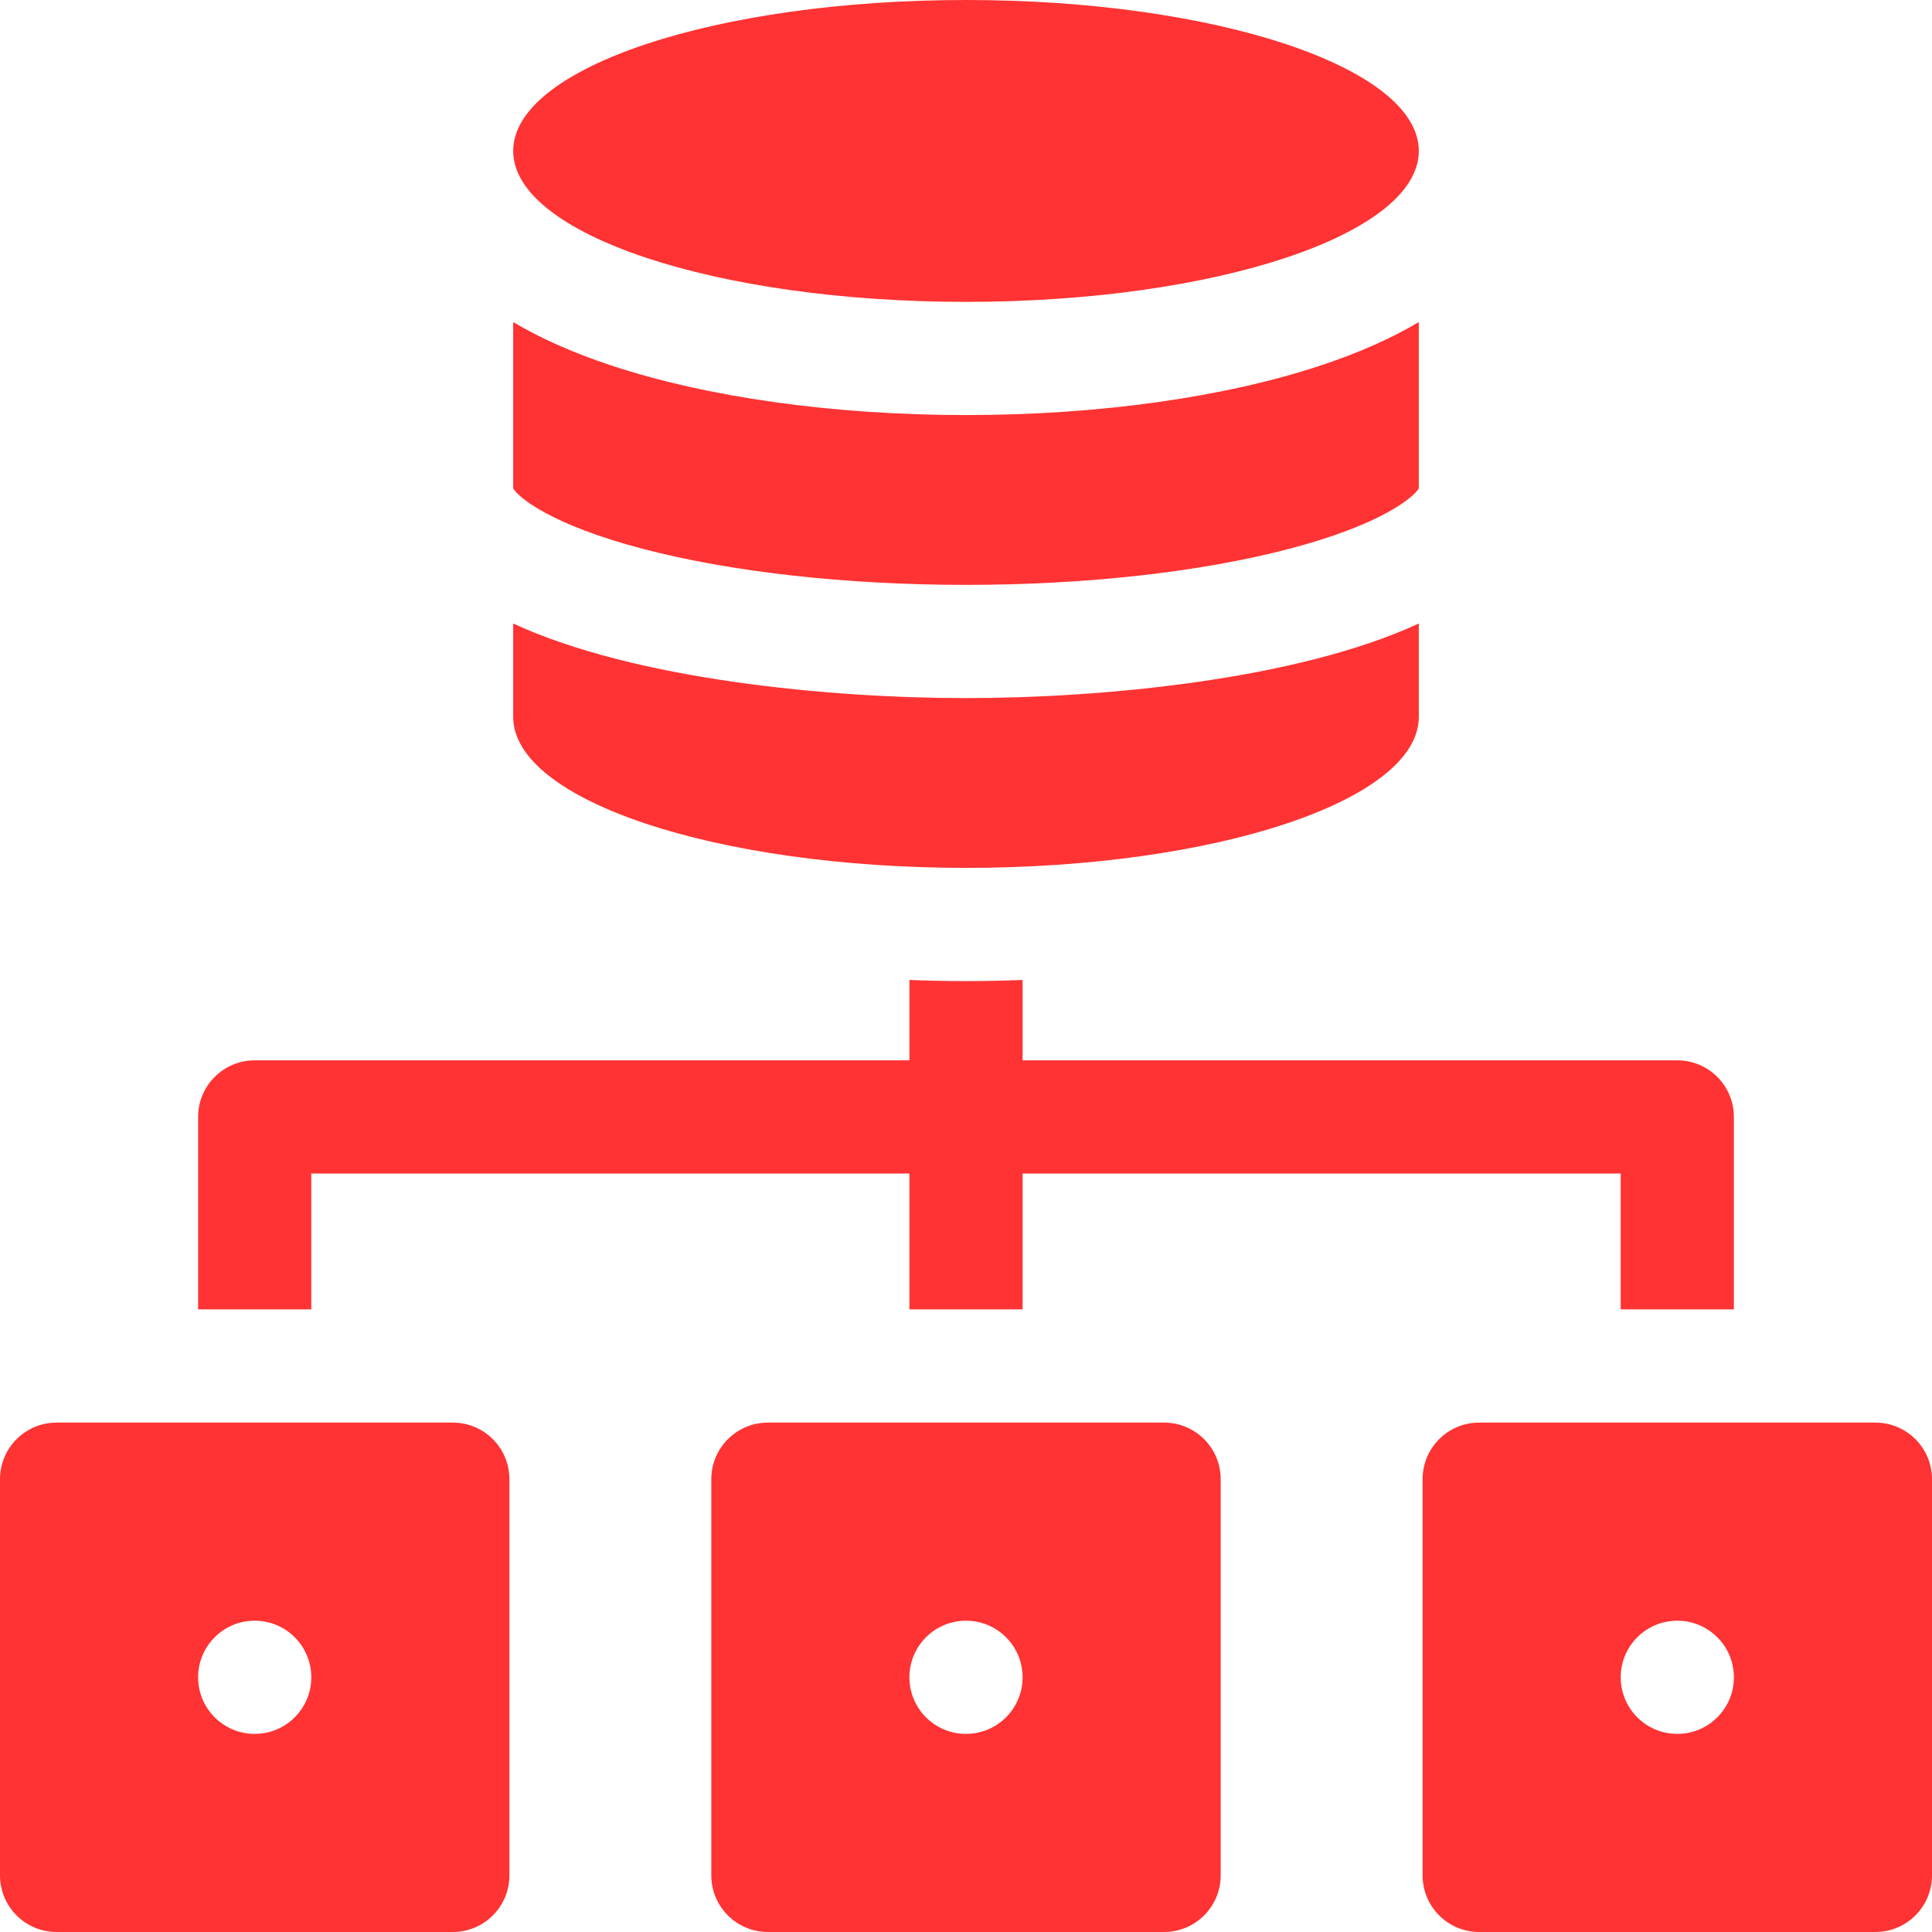
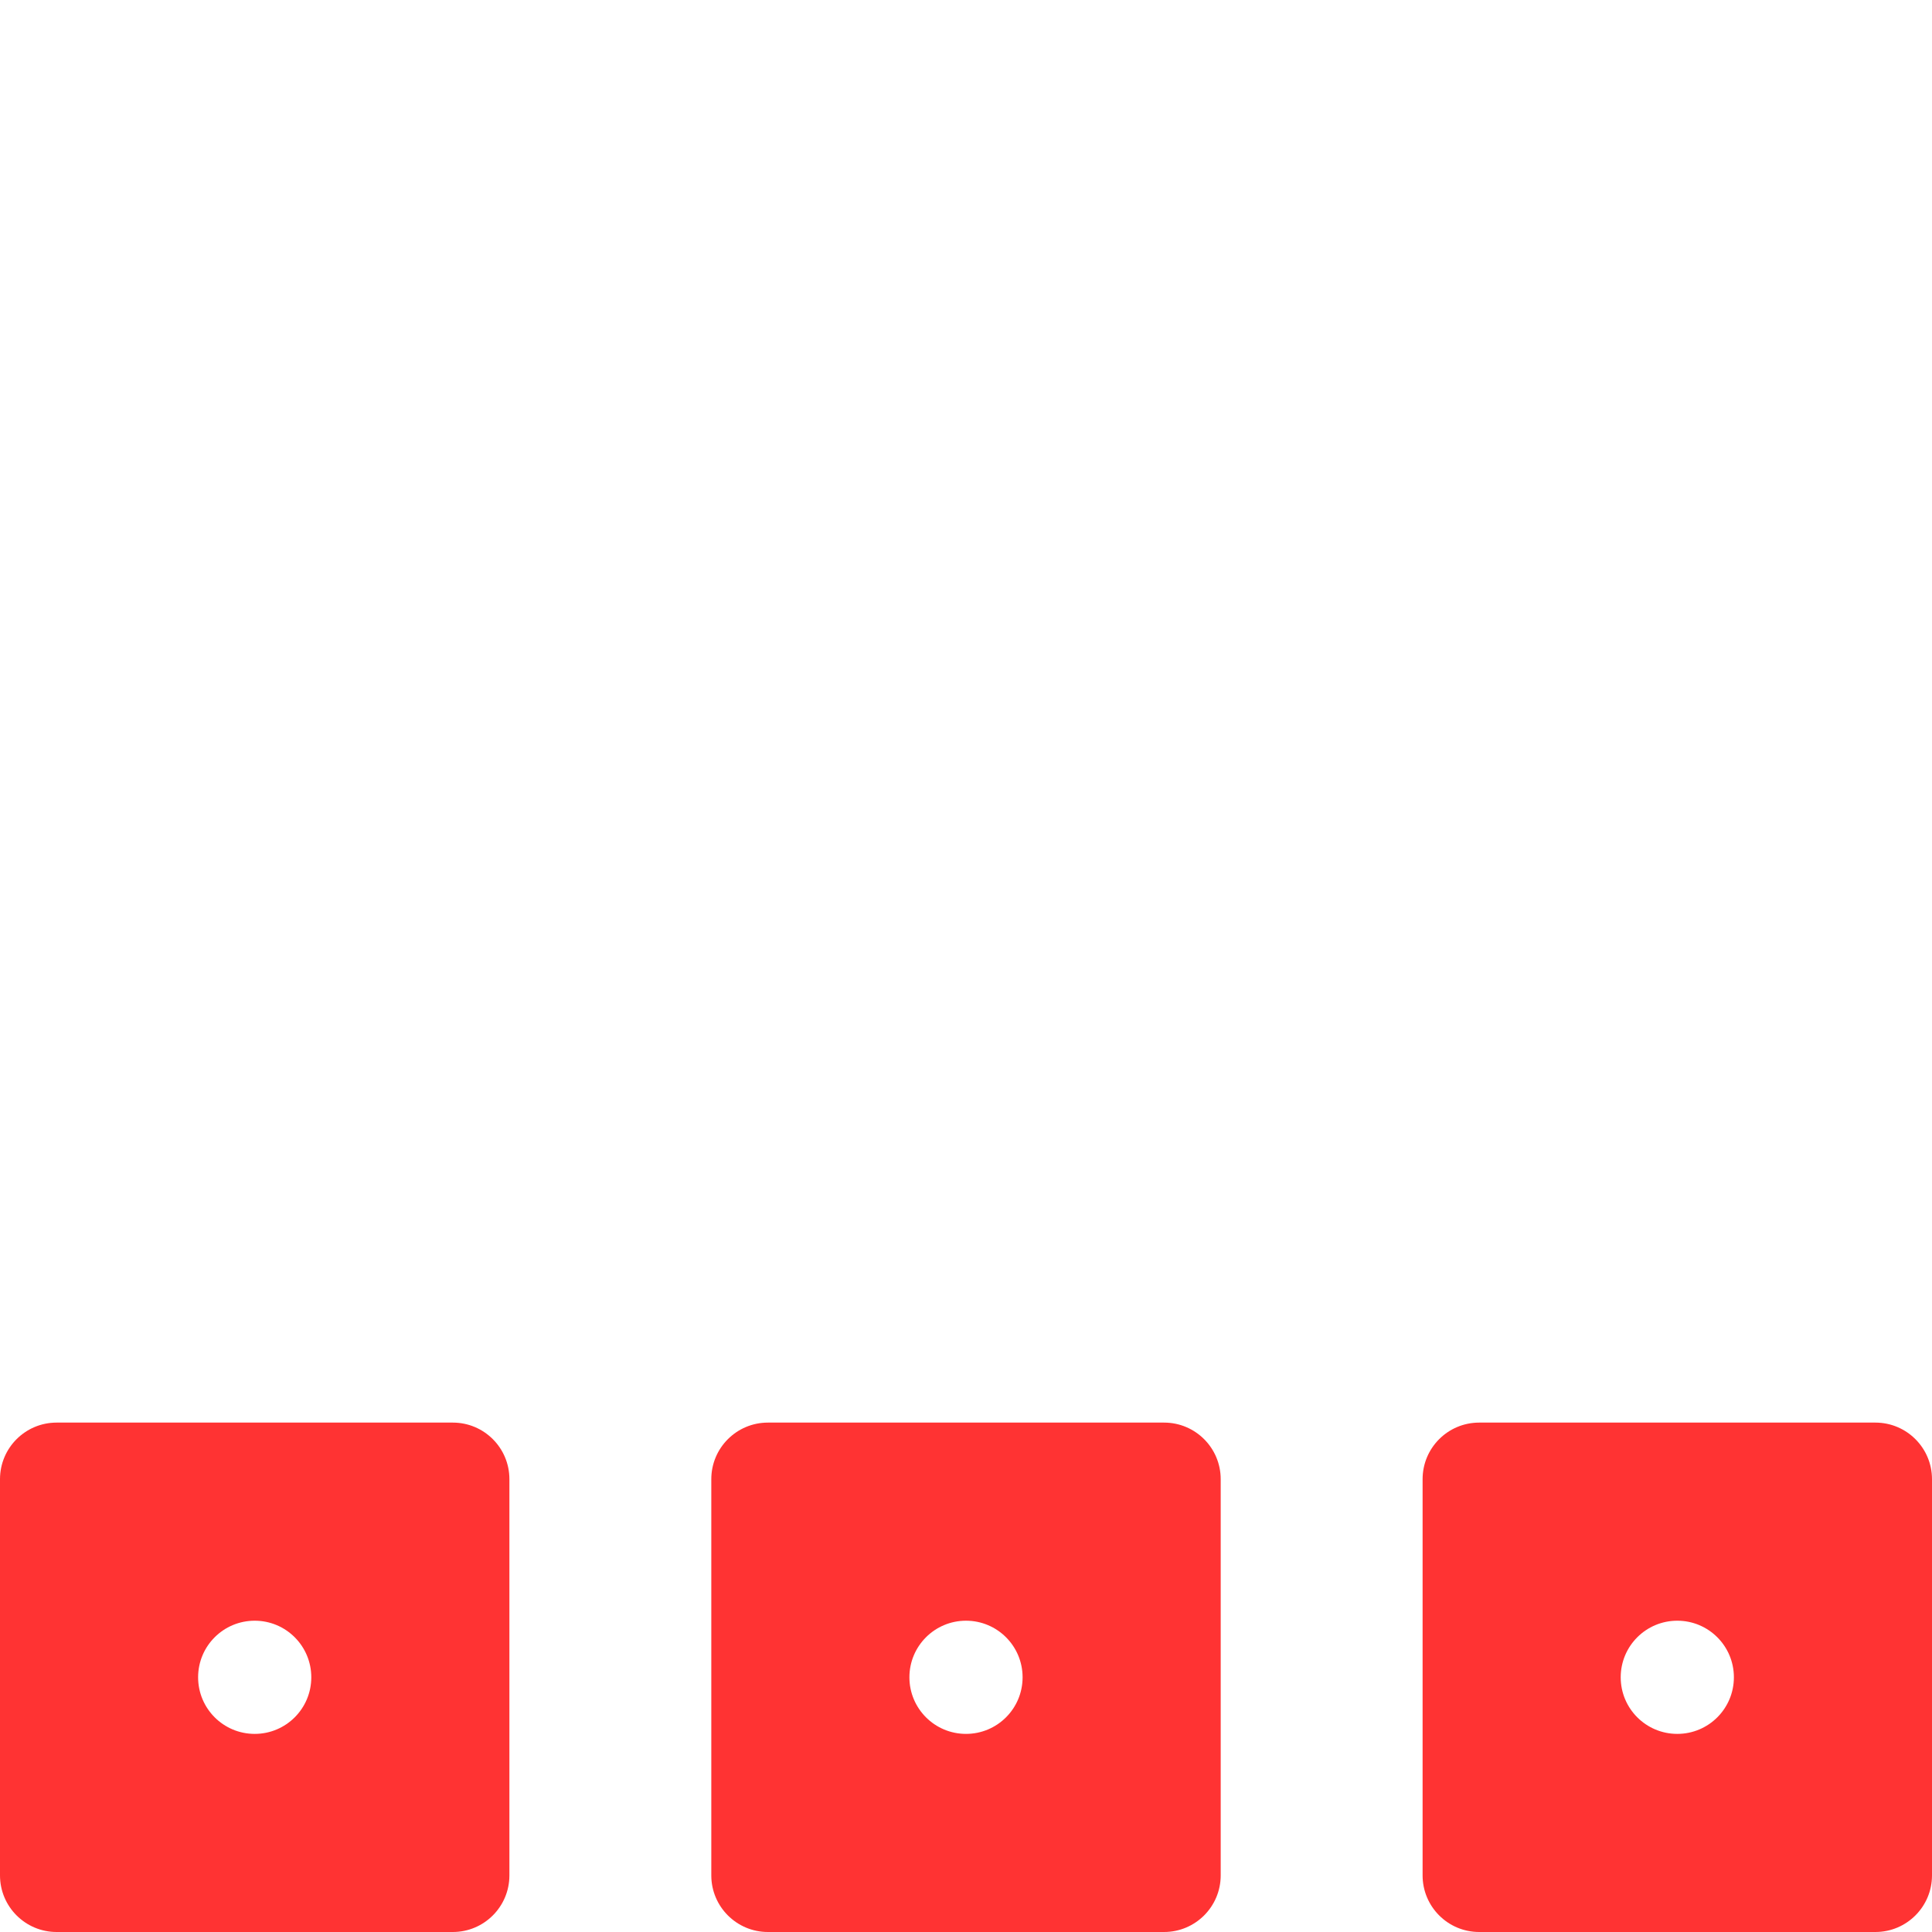
<svg xmlns="http://www.w3.org/2000/svg" width="48" height="48" viewBox="0 0 48 48" fill="none">
  <path d="M28.922 35.344H19.078C18.302 35.344 17.672 35.973 17.672 36.75V46.594C17.672 47.37 18.302 48 19.078 48H28.922C29.698 48 30.328 47.37 30.328 46.594V36.75C30.328 35.973 29.698 35.344 28.922 35.344ZM24 43.078C23.223 43.078 22.594 42.449 22.594 41.672C22.594 40.895 23.223 40.266 24 40.266C24.777 40.266 25.406 40.895 25.406 41.672C25.406 42.449 24.777 43.078 24 43.078ZM11.25 35.344H1.406C0.63 35.344 0 35.973 0 36.75V46.594C0 47.37 0.63 48 1.406 48H11.25C12.027 48 12.656 47.37 12.656 46.594V36.75C12.656 35.973 12.027 35.344 11.25 35.344ZM6.328 43.078C5.551 43.078 4.922 42.449 4.922 41.672C4.922 40.895 5.551 40.266 6.328 40.266C7.105 40.266 7.734 40.895 7.734 41.672C7.734 42.449 7.105 43.078 6.328 43.078ZM46.594 35.344H36.75C35.973 35.344 35.344 35.973 35.344 36.75V46.594C35.344 47.37 35.973 48 36.75 48H46.594C47.37 48 48 47.37 48 46.594V36.75C48 35.973 47.37 35.344 46.594 35.344ZM41.672 43.078C40.895 43.078 40.266 42.449 40.266 41.672C40.266 40.895 40.895 40.266 41.672 40.266C42.449 40.266 43.078 40.895 43.078 41.672C43.078 42.449 42.449 43.078 41.672 43.078Z" fill="#FF3333" />
-   <path d="M24 7.5C30.213 7.5 35.25 5.821 35.25 3.75C35.25 1.679 30.213 0 24 0C17.787 0 12.75 1.679 12.75 3.75C12.75 5.821 17.787 7.5 24 7.5Z" fill="#FF3333" />
-   <path d="M15.968 13.635C18.169 14.213 21.022 14.531 24 14.531C26.978 14.531 29.831 14.213 32.032 13.635C34.312 13.037 35.118 12.36 35.25 12.134V8.002C34.57 8.406 33.764 8.763 32.844 9.07C30.44 9.871 27.299 10.312 24 10.312C20.701 10.312 17.56 9.871 15.156 9.07C14.236 8.763 13.43 8.406 12.75 8.002V12.134C12.882 12.36 13.688 13.037 15.968 13.635ZM24 21.562C30.213 21.562 35.25 19.884 35.25 17.812V15.491C32.213 16.894 27.359 17.344 24 17.344C20.641 17.344 15.787 16.894 12.75 15.491V17.812C12.75 19.884 17.787 21.562 24 21.562ZM7.734 29.156H22.594V32.531H25.406V29.156H40.266V32.531H43.078V27.75C43.078 26.973 42.449 26.344 41.672 26.344H25.406V24.347C24.942 24.365 24.473 24.375 24 24.375C23.527 24.375 23.058 24.365 22.594 24.347V26.344H6.328C5.551 26.344 4.922 26.973 4.922 27.75V32.531H7.734V29.156Z" fill="#FF3333" />
</svg>